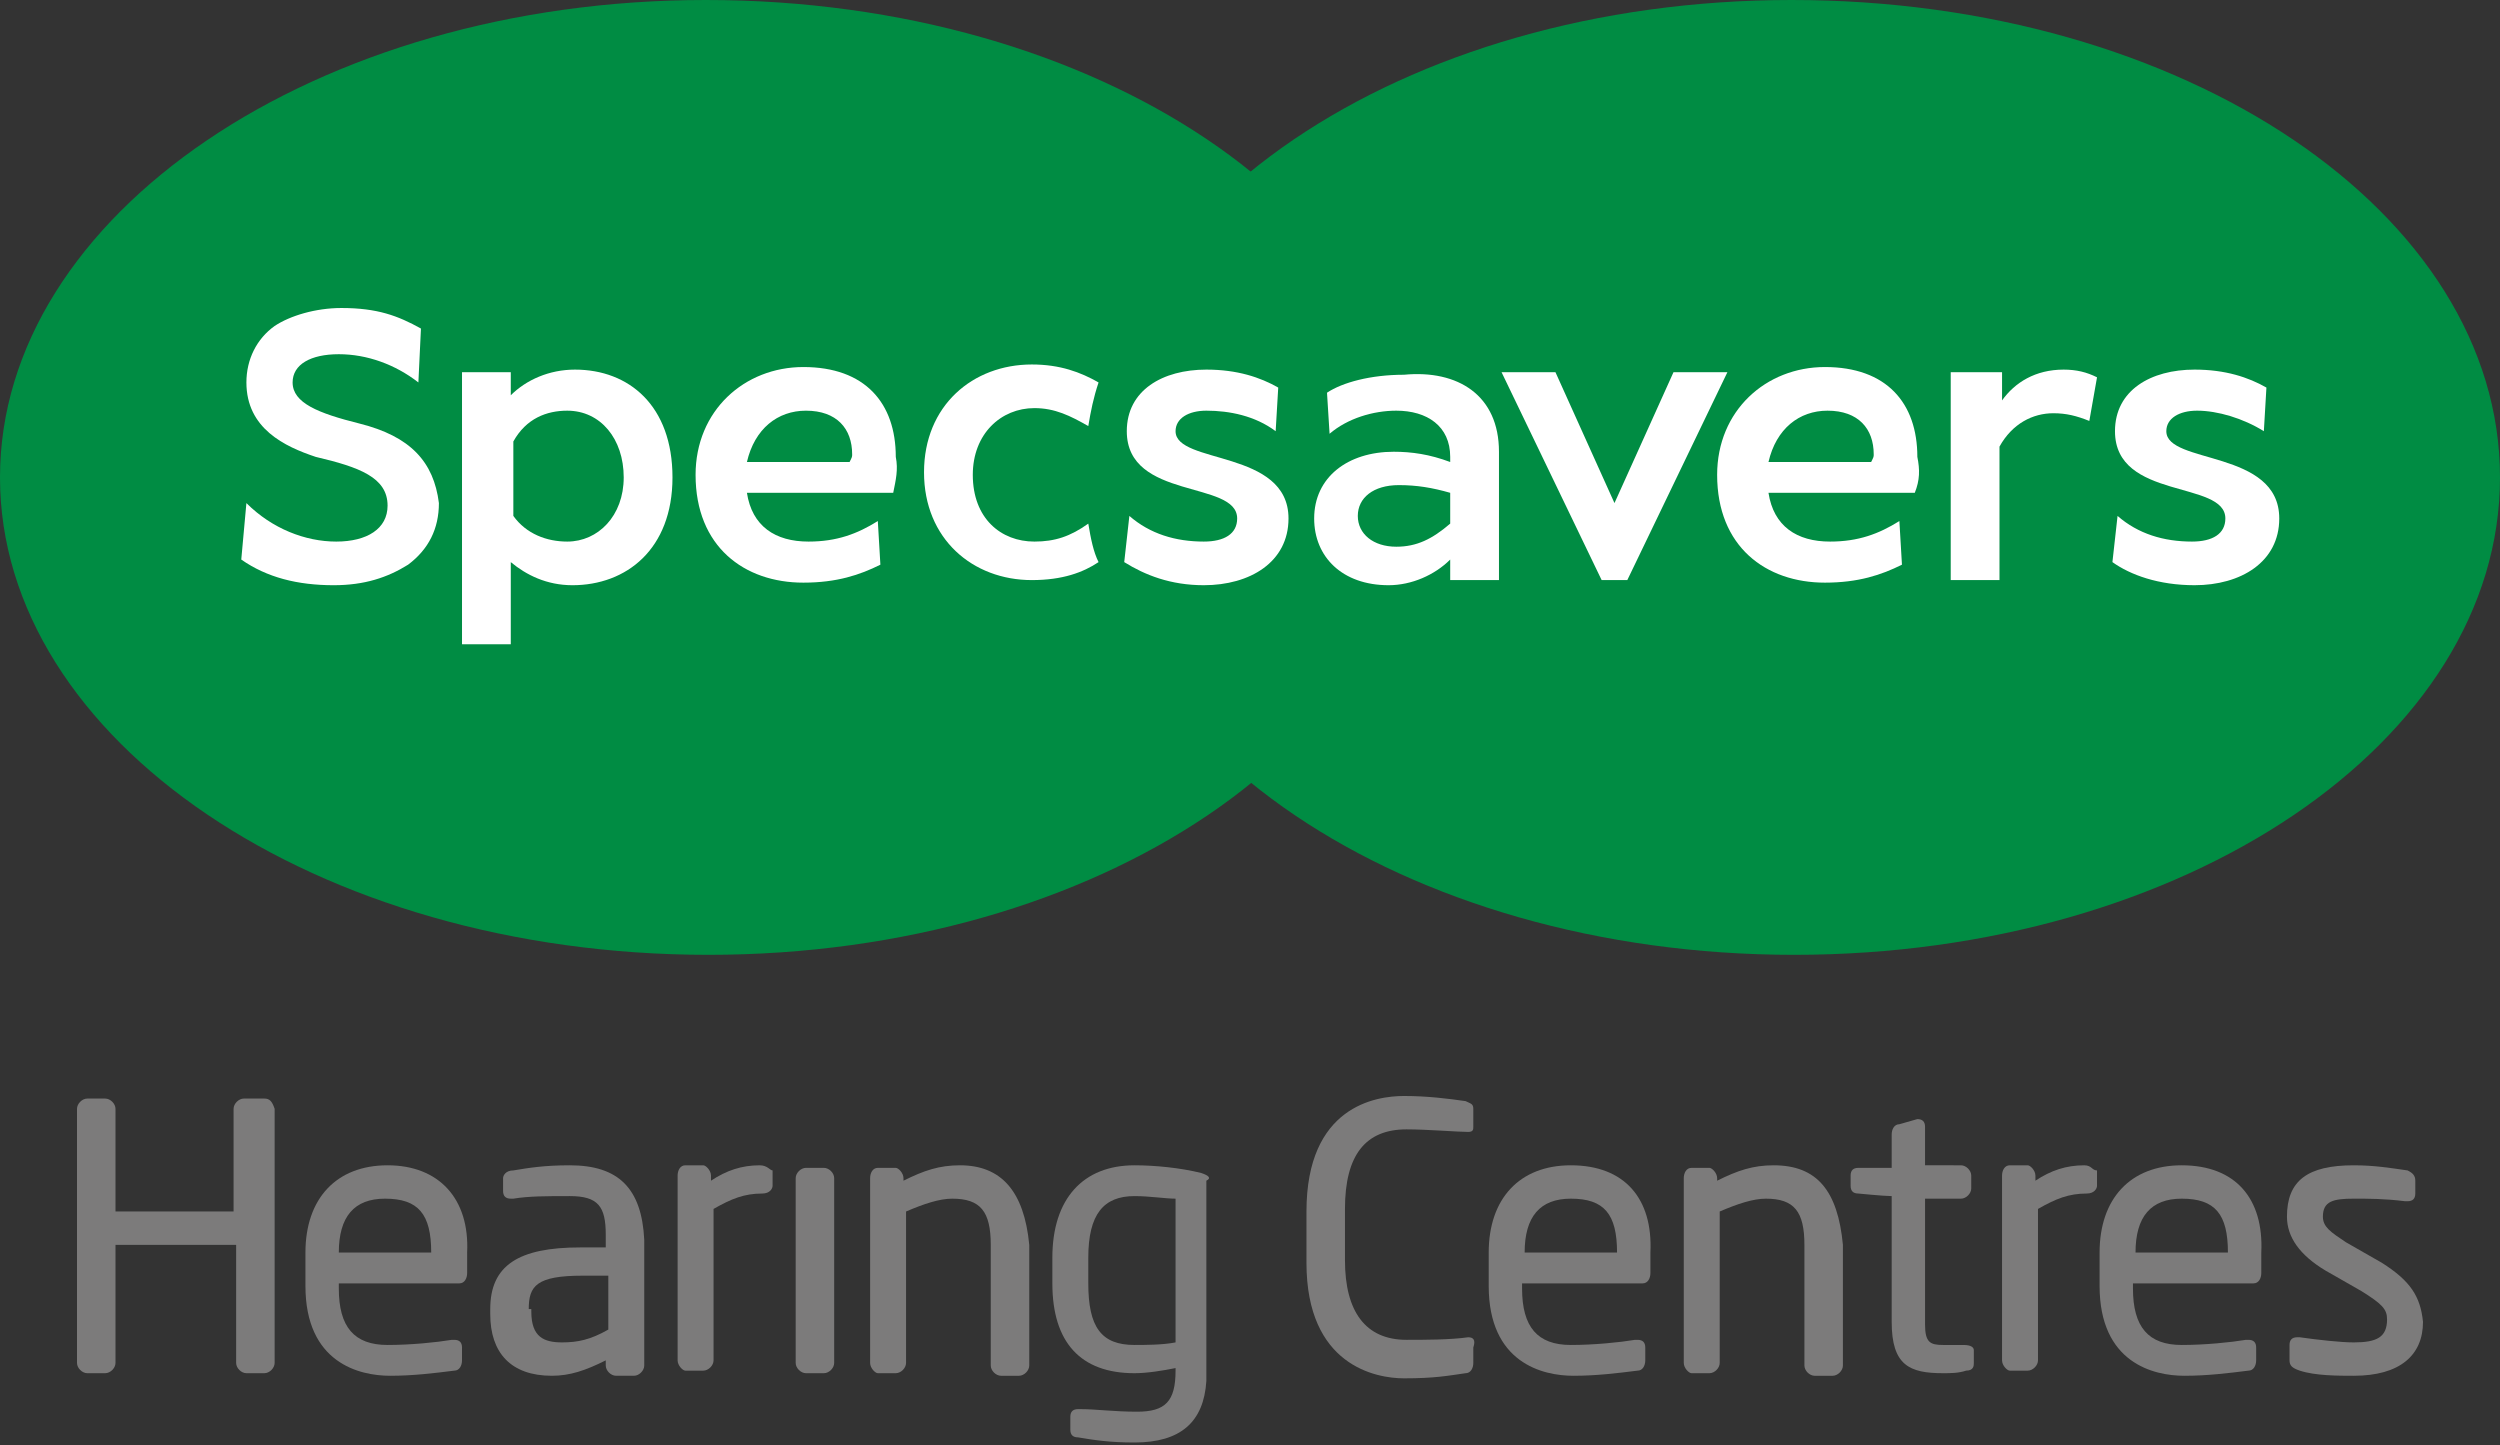
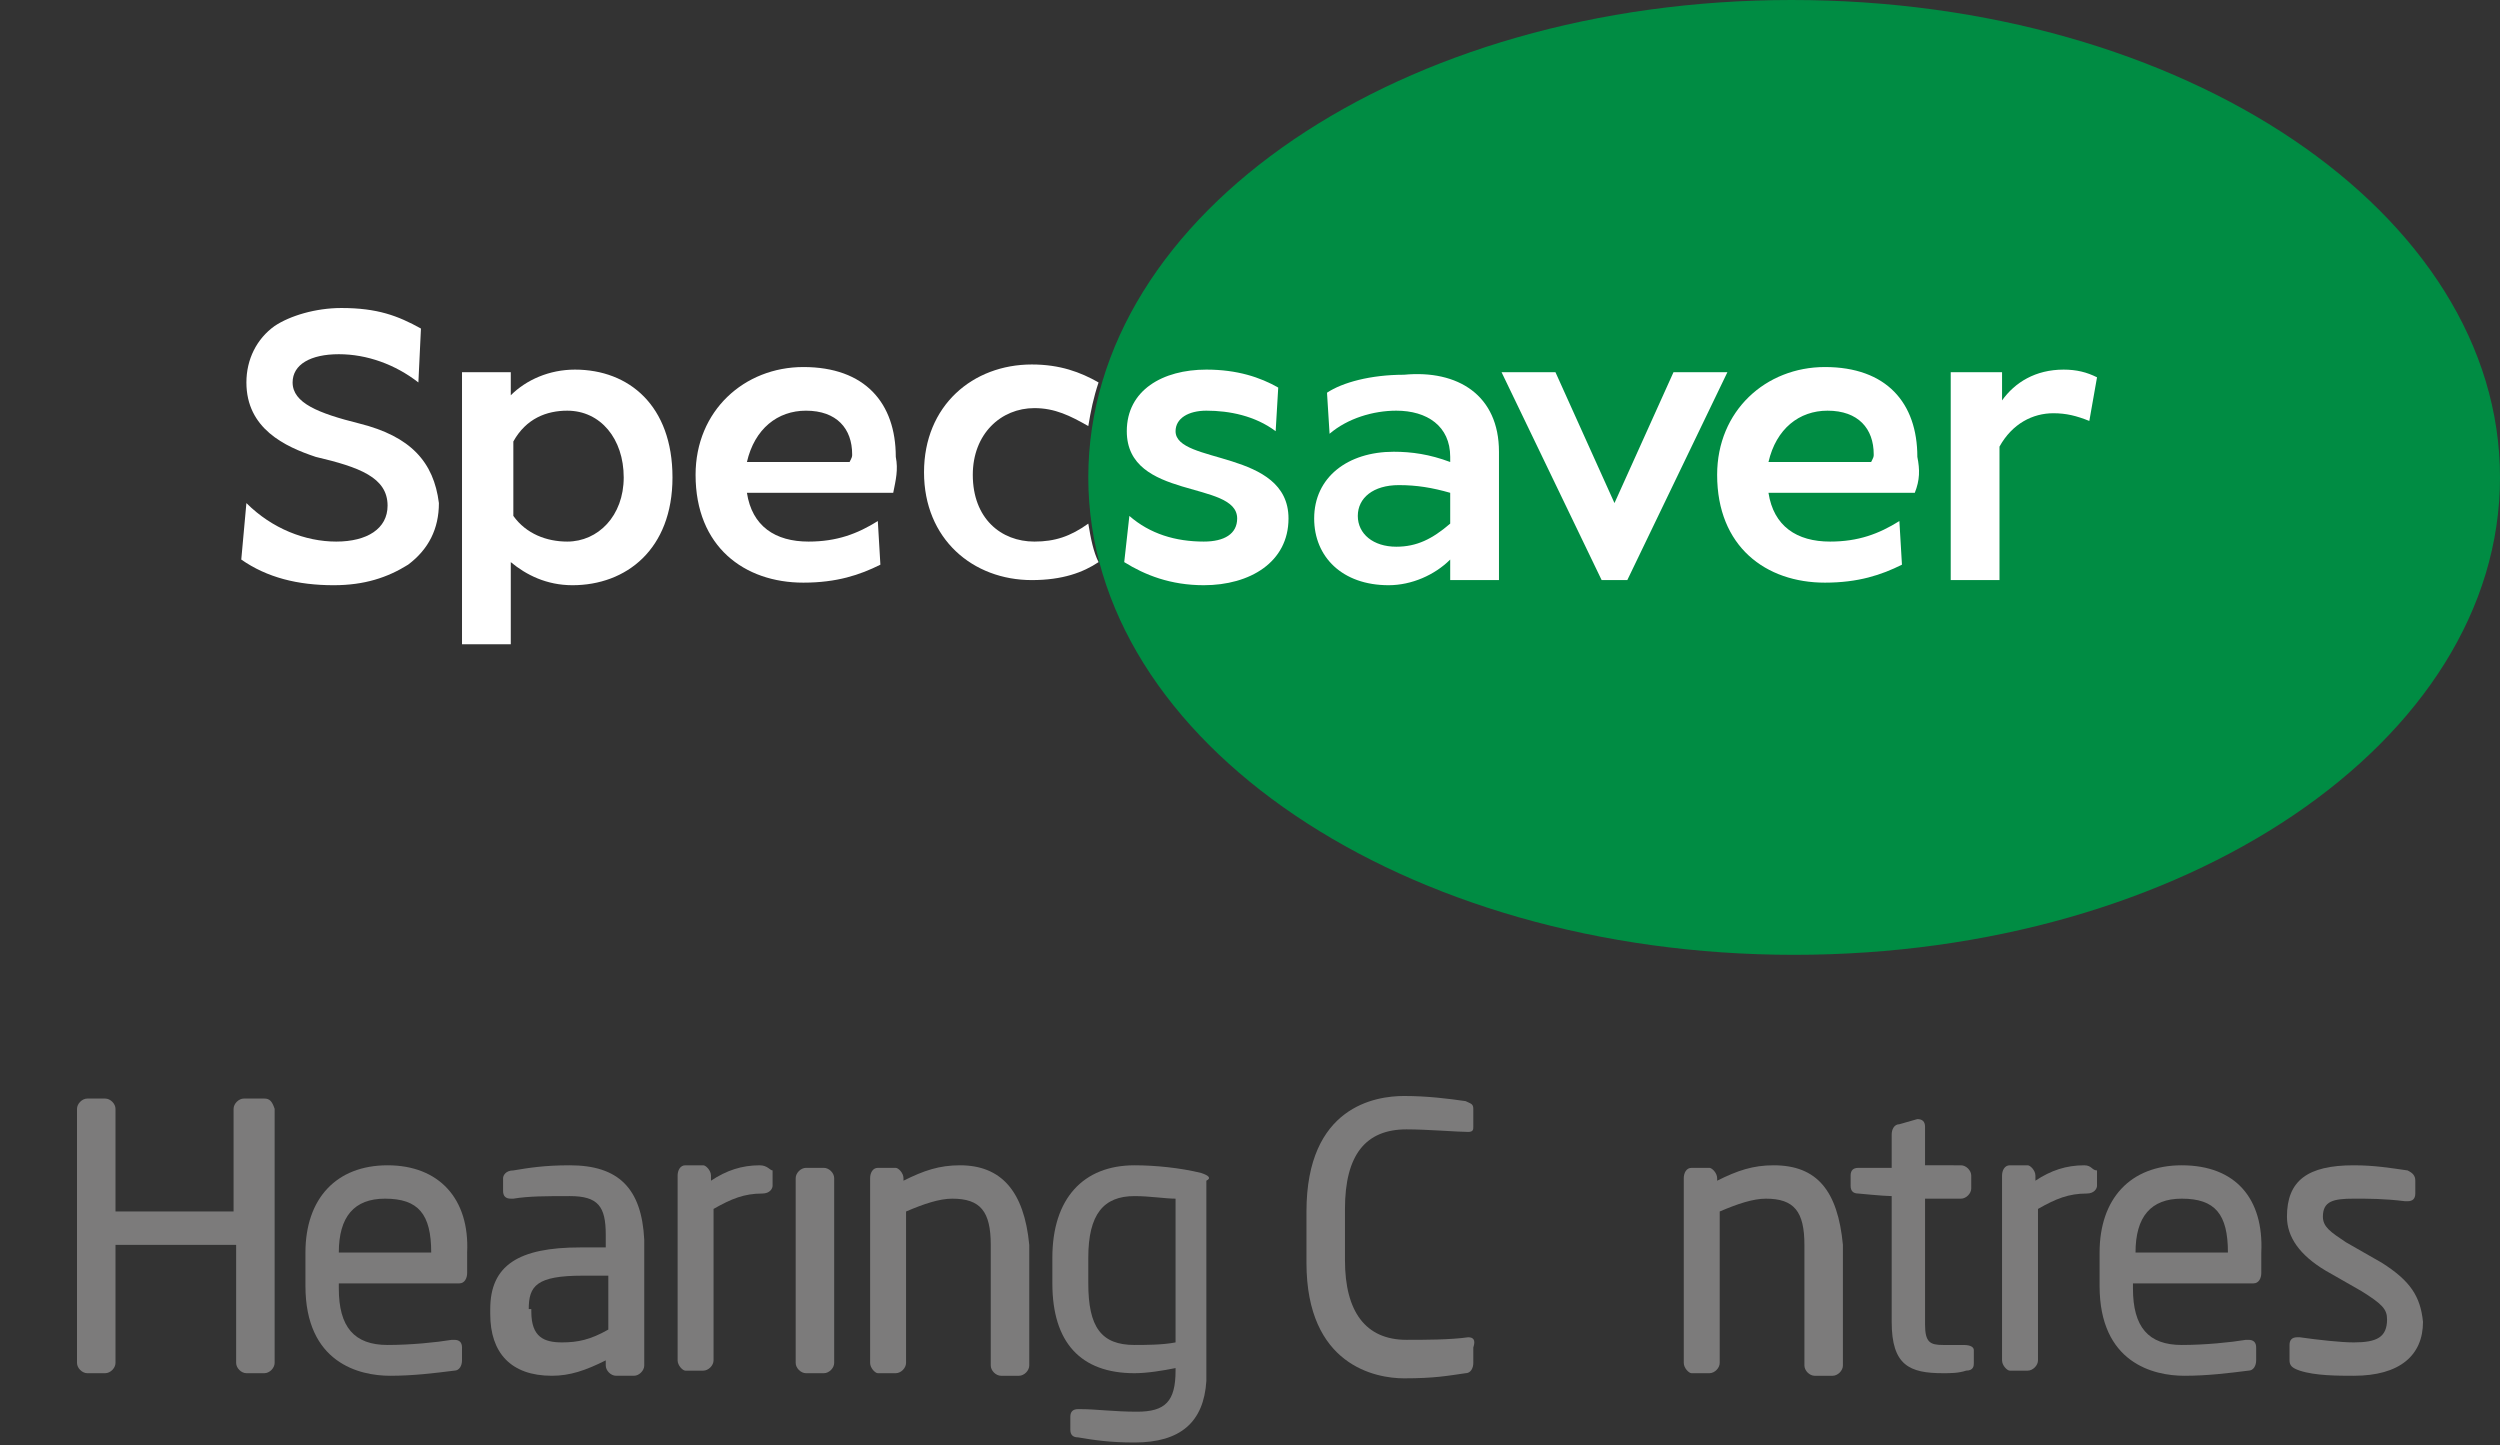
<svg xmlns="http://www.w3.org/2000/svg" version="1.1" id="Layer_1" x="0px" y="0px" viewBox="0 0 97.4 56.3" style="enable-background:new 0 0 97.4 56.3;" xml:space="preserve">
  <rect x="0" y="0" width="97.4" height="56.3" fill="#333333" stroke="none" />
  <style type="text/css">
	.st0{fill:#008C43;}
	.st1{fill:#FFFFFF;}
	.st2{fill:#7C7B7B;}
</style>
  <g>
    <g>
      <path class="st0" d="M97.4,18.6c0,10.3-12.3,18.6-27.5,18.6s-27.5-8.3-27.5-18.6S54.6,0,69.8,0C85.1,0,97.4,8.3,97.4,18.6" />
-       <path class="st0" d="M55.1,18.6c0,10.3-12.3,18.6-27.5,18.6C12.3,37.2,0,28.8,0,18.6S12.3,0,27.5,0C42.8,0,55.1,8.3,55.1,18.6" />
      <path class="st1" d="M14,16.5c-1.6-0.4-2.6-0.8-2.6-1.6c0-0.7,0.7-1.1,1.8-1.1s2.2,0.4,3.1,1.1l0,0l0.1-2.1l0,0l0,0    c-0.9-0.5-1.7-0.8-3.1-0.8c-1,0-2,0.3-2.6,0.7C10,13.2,9.6,14,9.6,14.9c0,1.8,1.5,2.5,2.7,2.9c1.7,0.4,2.8,0.8,2.8,1.9    c0,0.9-0.8,1.4-2,1.4s-2.5-0.5-3.5-1.5l0,0l-0.2,2.2l0,0l0,0c1,0.7,2.2,1,3.6,1c1.2,0,2.1-0.3,2.9-0.8c0.8-0.6,1.2-1.4,1.2-2.4    C16.9,18,16,17,14,16.5" />
      <path class="st1" d="M26.2,18.6c0,2.8-1.8,4.2-3.9,4.2c-1,0-1.8-0.4-2.4-0.9v3.2H18V14.5h1.9v0.9c0.6-0.6,1.5-1,2.5-1    C24.5,14.4,26.2,15.8,26.2,18.6 M24.3,18.6c0-1.5-0.9-2.6-2.2-2.6c-0.8,0-1.6,0.3-2.1,1.2v2.9c0.5,0.7,1.3,1,2.1,1    C23.3,21.1,24.3,20.1,24.3,18.6" />
      <path class="st1" d="M34.8,19.2h-5.7c0.2,1.3,1.1,1.9,2.4,1.9c1.1,0,1.9-0.3,2.7-0.8l0.1,1.7c-0.8,0.4-1.7,0.7-3,0.7    c-2.3,0-4.2-1.4-4.2-4.2c0-2.5,1.9-4.2,4.2-4.2c2.4,0,3.6,1.4,3.6,3.5C35,18.3,34.9,18.7,34.8,19.2 M33.2,17.7    c0-1-0.6-1.7-1.8-1.7c-1.1,0-2,0.7-2.3,2h4C33.2,17.8,33.2,17.8,33.2,17.7" />
      <path class="st1" d="M43.8,21.9l0.2-1.8c0.8,0.7,1.8,1,2.9,1c0.8,0,1.3-0.3,1.3-0.9c0-1.5-4.3-0.7-4.3-3.4c0-1.6,1.4-2.4,3.1-2.4    c1.2,0,2.1,0.3,2.8,0.7l-0.1,1.7C48.9,16.2,47.9,16,47,16c-0.7,0-1.2,0.3-1.2,0.8c0,1.3,4.4,0.7,4.4,3.4c0,1.7-1.5,2.6-3.3,2.6    C45.6,22.8,44.6,22.4,43.8,21.9" />
      <path class="st1" d="M58.4,17.6v5h-1.9v-0.8c-0.6,0.6-1.5,1-2.4,1c-1.8,0-2.9-1.1-2.9-2.6c0-1.6,1.3-2.6,3.1-2.6    c0.7,0,1.4,0.1,2.2,0.4v-0.2c0-1.2-0.9-1.8-2.1-1.8c-0.9,0-1.9,0.3-2.6,0.9l-0.1-1.6c0.6-0.4,1.7-0.7,3-0.7    C56.8,14.4,58.4,15.4,58.4,17.6 M56.5,20.4v-1.2c-0.7-0.2-1.3-0.3-2-0.3c-1,0-1.6,0.5-1.6,1.2s0.6,1.2,1.5,1.2    C55.2,21.3,55.8,21,56.5,20.4" />
      <polygon class="st1" points="58.5,14.5 60.6,14.5 62.9,19.6 65.2,14.5 67.3,14.5 63.4,22.6 62.4,22.6   " />
      <path class="st1" d="M74.6,19.2h-5.7c0.2,1.3,1.1,1.9,2.4,1.9c1.1,0,1.9-0.3,2.7-0.8l0.1,1.7c-0.8,0.4-1.7,0.7-3,0.7    c-2.3,0-4.2-1.4-4.2-4.2c0-2.5,1.9-4.2,4.2-4.2c2.4,0,3.6,1.4,3.6,3.5C74.8,18.3,74.8,18.7,74.6,19.2 M73,17.7    c0-1-0.6-1.7-1.8-1.7c-1.1,0-2,0.7-2.3,2h4C73,17.8,73,17.8,73,17.7" />
      <path class="st1" d="M81.7,14.7l-0.3,1.7c-0.5-0.2-0.9-0.3-1.4-0.3c-0.8,0-1.6,0.4-2.1,1.3v5.2H76v-8.1h2v1.1    c0.5-0.7,1.3-1.2,2.4-1.2C80.9,14.4,81.3,14.5,81.7,14.7" />
-       <path class="st1" d="M82.3,21.9l0.2-1.8c0.8,0.7,1.8,1,2.9,1c0.8,0,1.3-0.3,1.3-0.9c0-1.5-4.3-0.7-4.3-3.4c0-1.6,1.4-2.4,3.1-2.4    c1.2,0,2.1,0.3,2.8,0.7l-0.1,1.7c-0.8-0.5-1.8-0.8-2.6-0.8c-0.7,0-1.2,0.3-1.2,0.8c0,1.3,4.4,0.7,4.4,3.4c0,1.7-1.5,2.6-3.3,2.6    C84.1,22.8,83,22.4,82.3,21.9" />
      <path class="st1" d="M42.4,20.4c-0.7,0.5-1.3,0.7-2.1,0.7c-1.3,0-2.4-0.9-2.4-2.6c0-1.6,1.1-2.6,2.4-2.6c0.8,0,1.4,0.3,2.1,0.7    c0.1-0.6,0.2-1.1,0.4-1.7c-0.7-0.4-1.5-0.7-2.6-0.7c-2.3,0-4.2,1.6-4.2,4.2s1.9,4.2,4.2,4.2c1.2,0,2-0.3,2.6-0.7    C42.6,21.5,42.5,21,42.4,20.4" />
    </g>
    <g>
      <path class="st2" d="M10.3,42.8H9.5c-0.2,0-0.4,0.2-0.4,0.4v4H4.5v-4c0-0.2-0.2-0.4-0.4-0.4H3.4c-0.2,0-0.4,0.2-0.4,0.4v9.9    c0,0.2,0.2,0.4,0.4,0.4h0.7c0.2,0,0.4-0.2,0.4-0.4v-4.6h4.7v4.6c0,0.2,0.2,0.4,0.4,0.4h0.7c0.2,0,0.4-0.2,0.4-0.4v-9.9    C10.6,42.9,10.5,42.8,10.3,42.8" />
      <path class="st2" d="M15.1,45.4c-2,0-3.2,1.3-3.2,3.4v1.3c0,3,2.1,3.5,3.3,3.5c0.9,0,1.7-0.1,2.5-0.2c0.2,0,0.3-0.2,0.3-0.4v-0.5    c0-0.2-0.1-0.3-0.3-0.3h-0.1h0c-0.6,0.1-1.6,0.2-2.5,0.2c-1.3,0-1.9-0.7-1.9-2.2V50h4.7c0.2,0,0.3-0.2,0.3-0.4v-0.8    C18.3,46.7,17.1,45.4,15.1,45.4 M16.8,48.8L16.8,48.8l-3.6,0v0c0-1.4,0.6-2.1,1.8-2.1C16.3,46.7,16.8,47.3,16.8,48.8" />
      <path class="st2" d="M22.2,45.4c-1,0-1.6,0.1-2.2,0.2c-0.3,0-0.4,0.2-0.4,0.3v0.5c0,0.2,0.1,0.3,0.3,0.3H20    c0.6-0.1,1.3-0.1,2.2-0.1c1.1,0,1.4,0.4,1.4,1.5v0.5h-1c-2.4,0-3.5,0.7-3.5,2.4v0.2c0,1.5,0.8,2.4,2.4,2.4c0.7,0,1.3-0.2,2.1-0.6    v0.2c0,0.2,0.2,0.4,0.4,0.4h0.7c0.2,0,0.4-0.2,0.4-0.4v-4.9C25,46.3,24.1,45.4,22.2,45.4 M20.6,51c0-0.9,0.3-1.3,2.1-1.3h1v2.1    c-0.7,0.4-1.2,0.5-1.8,0.5c-0.7,0-1.2-0.2-1.2-1.2V51z" />
      <path class="st2" d="M29.6,45.4c-0.7,0-1.3,0.2-1.9,0.6v-0.2c0-0.2-0.2-0.4-0.3-0.4h-0.7c-0.2,0-0.3,0.2-0.3,0.4v7.2    c0,0.2,0.2,0.4,0.3,0.4h0.7c0.2,0,0.4-0.2,0.4-0.4v-5.9c0.7-0.4,1.2-0.6,1.9-0.6c0.3,0,0.4-0.2,0.4-0.3v-0.6    C30,45.6,29.9,45.4,29.6,45.4" />
      <path class="st2" d="M32.1,45.5h-0.7c-0.2,0-0.4,0.2-0.4,0.4v7.2c0,0.2,0.2,0.4,0.4,0.4h0.7c0.2,0,0.4-0.2,0.4-0.4v-7.2    C32.5,45.7,32.3,45.5,32.1,45.5" />
      <path class="st2" d="M37.4,45.4c-0.8,0-1.4,0.2-2.2,0.6v-0.1c0-0.2-0.2-0.4-0.3-0.4h-0.7c-0.2,0-0.3,0.2-0.3,0.4v7.2    c0,0.2,0.2,0.4,0.3,0.4h0.7c0.2,0,0.4-0.2,0.4-0.4v-5.9c0.7-0.3,1.3-0.5,1.8-0.5c1.1,0,1.5,0.5,1.5,1.8v4.7c0,0.2,0.2,0.4,0.4,0.4    h0.7c0.2,0,0.4-0.2,0.4-0.4v-4.7C39.9,46.4,39,45.4,37.4,45.4" />
      <path class="st2" d="M57.2,52.1L57.2,52.1c-0.7,0.1-1.7,0.1-2.4,0.1c-1.6,0-2.4-1.1-2.4-3.1v-2c0-2.1,0.8-3.1,2.4-3.1    c0.8,0,2,0.1,2.4,0.1l0,0c0.2,0,0.2-0.1,0.2-0.2v-0.7c0-0.2-0.1-0.2-0.3-0.3c-0.7-0.1-1.5-0.2-2.4-0.2c-1.1,0-3.8,0.4-3.8,4.5v2    c0,4,2.7,4.5,3.8,4.5c1.2,0,1.7-0.1,2.4-0.2c0.2,0,0.3-0.2,0.3-0.4v-0.6C57.5,52.2,57.4,52.1,57.2,52.1" />
-       <path class="st2" d="M61.2,45.4c-2,0-3.2,1.3-3.2,3.4v1.3c0,3,2.1,3.5,3.3,3.5c0.9,0,1.7-0.1,2.5-0.2c0.2,0,0.3-0.2,0.3-0.4v-0.5    c0-0.2-0.1-0.3-0.3-0.3h-0.1h0c-0.6,0.1-1.6,0.2-2.5,0.2c-1.3,0-1.9-0.7-1.9-2.2V50h4.7c0.2,0,0.3-0.2,0.3-0.4v-0.8    C64.4,46.7,63.3,45.4,61.2,45.4 M63,48.8L63,48.8l-3.6,0v0c0-1.4,0.6-2.1,1.8-2.1C62.5,46.7,63,47.3,63,48.8" />
      <path class="st2" d="M69.1,45.4c-0.8,0-1.4,0.2-2.2,0.6v-0.1c0-0.2-0.2-0.4-0.3-0.4h-0.7c-0.2,0-0.3,0.2-0.3,0.4v7.2    c0,0.2,0.2,0.4,0.3,0.4h0.7c0.2,0,0.4-0.2,0.4-0.4v-5.9c0.7-0.3,1.3-0.5,1.8-0.5c1.1,0,1.5,0.5,1.5,1.8v4.7c0,0.2,0.2,0.4,0.4,0.4    h0.7c0.2,0,0.4-0.2,0.4-0.4v-4.7C71.6,46.4,70.8,45.4,69.1,45.4" />
      <path class="st2" d="M76.5,52.4h-0.8c-0.5,0-0.7-0.1-0.7-0.8v-4.9h1.4c0.2,0,0.4-0.2,0.4-0.4v-0.5c0-0.2-0.2-0.4-0.4-0.4H75v-1.5    c0-0.2-0.1-0.3-0.3-0.3h0L74,43.8c-0.2,0-0.3,0.2-0.3,0.4v1.3h-1.3c-0.2,0-0.3,0.1-0.3,0.3v0.4c0,0.2,0.1,0.3,0.3,0.3    c0,0,1,0.1,1.3,0.1v4.9c0,1.7,0.7,2,2,2c0.3,0,0.6,0,0.9-0.1h0c0.3,0,0.3-0.2,0.3-0.3v-0.5C76.9,52.5,76.8,52.4,76.5,52.4" />
      <path class="st2" d="M81.2,45.4c-0.7,0-1.3,0.2-1.9,0.6v-0.2c0-0.2-0.2-0.4-0.3-0.4h-0.7c-0.2,0-0.3,0.2-0.3,0.4v7.2    c0,0.2,0.2,0.4,0.3,0.4h0.7c0.2,0,0.4-0.2,0.4-0.4v-5.9c0.7-0.4,1.2-0.6,1.9-0.6c0.3,0,0.4-0.2,0.4-0.3v-0.6    C81.5,45.6,81.5,45.4,81.2,45.4" />
      <path class="st2" d="M85,45.4c-2,0-3.2,1.3-3.2,3.4v1.3c0,3,2.1,3.5,3.3,3.5c0.9,0,1.7-0.1,2.5-0.2c0.2,0,0.3-0.2,0.3-0.4v-0.5    c0-0.2-0.1-0.3-0.3-0.3h-0.1h0c-0.6,0.1-1.6,0.2-2.5,0.2c-1.3,0-1.9-0.7-1.9-2.2V50h4.7c0.2,0,0.3-0.2,0.3-0.4v-0.8    C88.2,46.7,87.1,45.4,85,45.4 M86.8,48.8L86.8,48.8l-3.6,0v0c0-1.4,0.6-2.1,1.8-2.1C86.3,46.7,86.8,47.3,86.8,48.8" />
      <path class="st2" d="M92.8,49.2l-1.4-0.8c-0.6-0.4-0.9-0.6-0.9-1c0-0.6,0.4-0.7,1.2-0.7c0.6,0,1.2,0,2,0.1l0.1,0    c0.2,0,0.3-0.1,0.3-0.3V46c0-0.2-0.1-0.3-0.3-0.4c-0.7-0.1-1.3-0.2-2.1-0.2c-1.8,0-2.6,0.6-2.6,2c0,0.8,0.5,1.5,1.5,2.1    c0,0,1.4,0.8,1.4,0.8c0.8,0.5,1,0.7,1,1.1c0,0.7-0.4,0.9-1.3,0.9c-0.5,0-1.4-0.1-2.1-0.2h-0.1c-0.2,0-0.3,0.1-0.3,0.3V53    c0,0.2,0.1,0.3,0.4,0.4c0.6,0.2,1.5,0.2,2.1,0.2c1.8,0,2.7-0.8,2.7-2.1C94.3,50.5,93.9,49.9,92.8,49.2" />
      <path class="st2" d="M46.8,45.7c-0.8-0.2-1.8-0.3-2.6-0.3c-2,0-3.2,1.3-3.2,3.6v1c0,2.3,1.1,3.5,3.2,3.5c0.5,0,1.1-0.1,1.6-0.2    v0.1c0,1.2-0.4,1.6-1.5,1.6c-0.9,0-1.6-0.1-2.2-0.1h-0.1c-0.2,0-0.3,0.1-0.3,0.3v0.5c0,0.2,0.1,0.3,0.3,0.3    c0.6,0.1,1.2,0.2,2.2,0.2c1.8,0,2.7-0.8,2.8-2.4c0,0,0,0,0-0.1v-0.3v-5v-2.4C47.2,45.9,47.1,45.8,46.8,45.7 M44.2,52.4    c-1.3,0-1.8-0.7-1.8-2.4v-1c0-1.7,0.6-2.4,1.8-2.4c0.6,0,1.2,0.1,1.6,0.1v3.1V52v0.3C45.3,52.4,44.6,52.4,44.2,52.4" />
    </g>
  </g>
</svg>